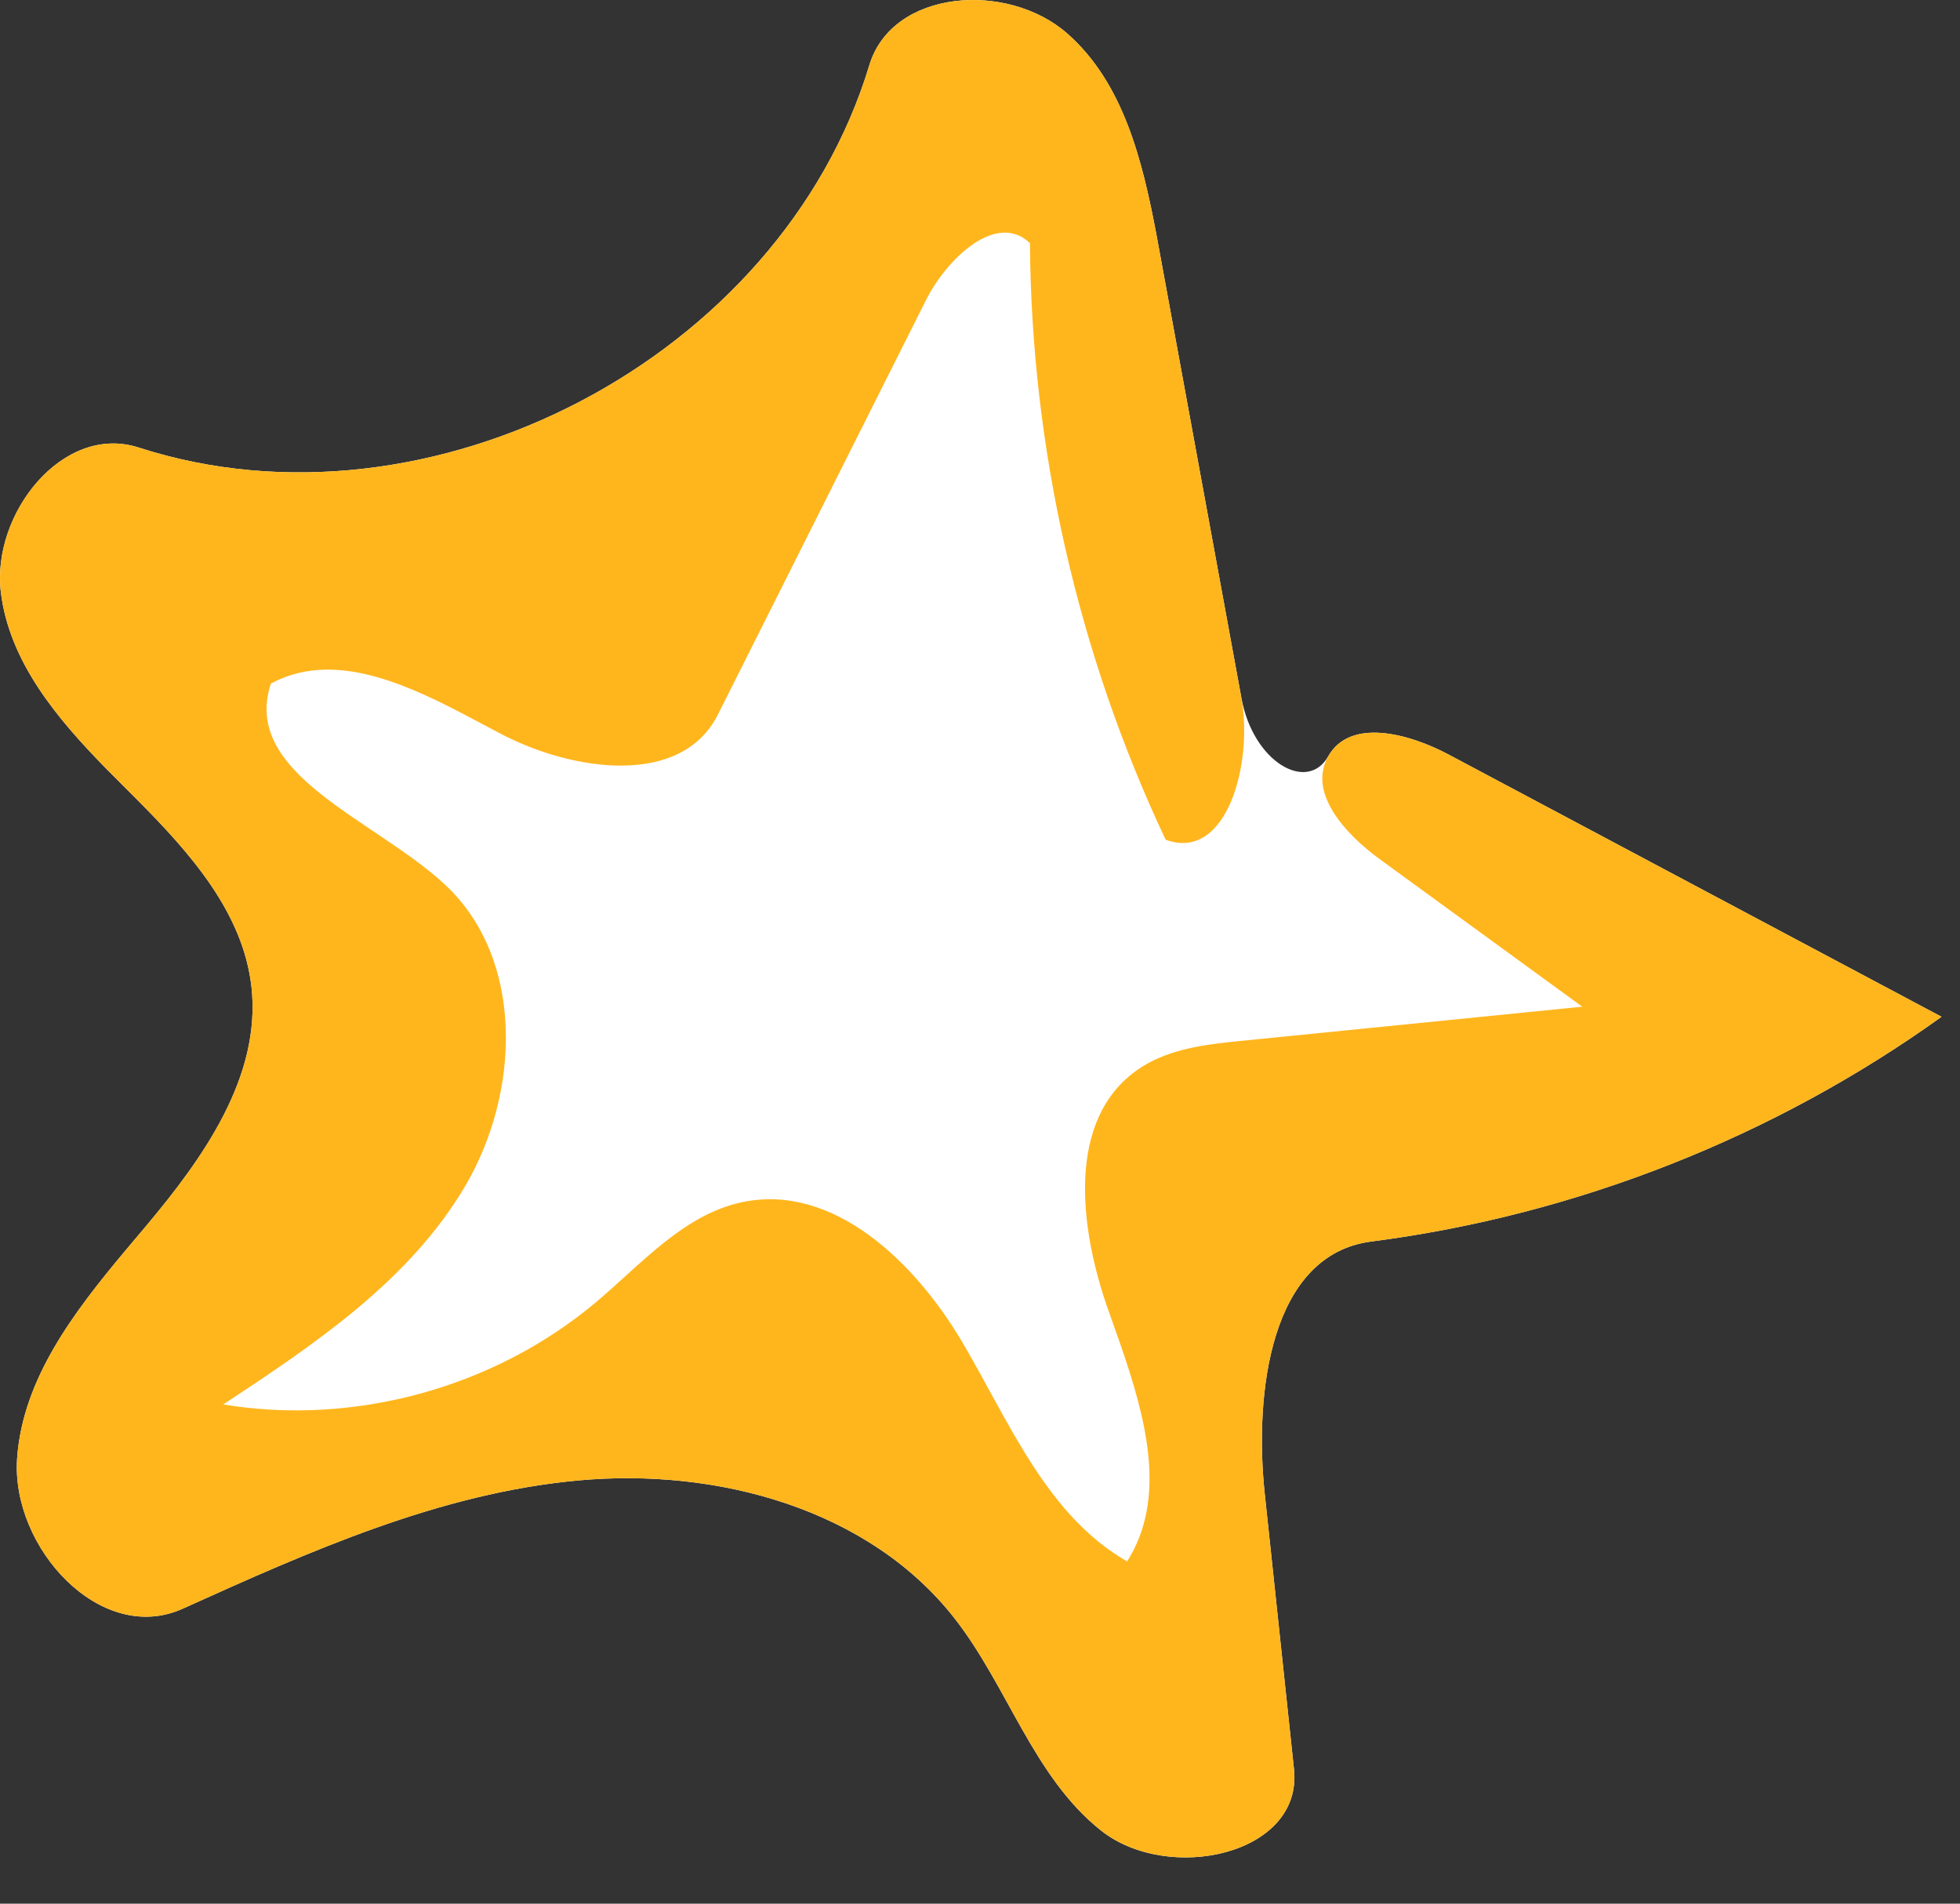
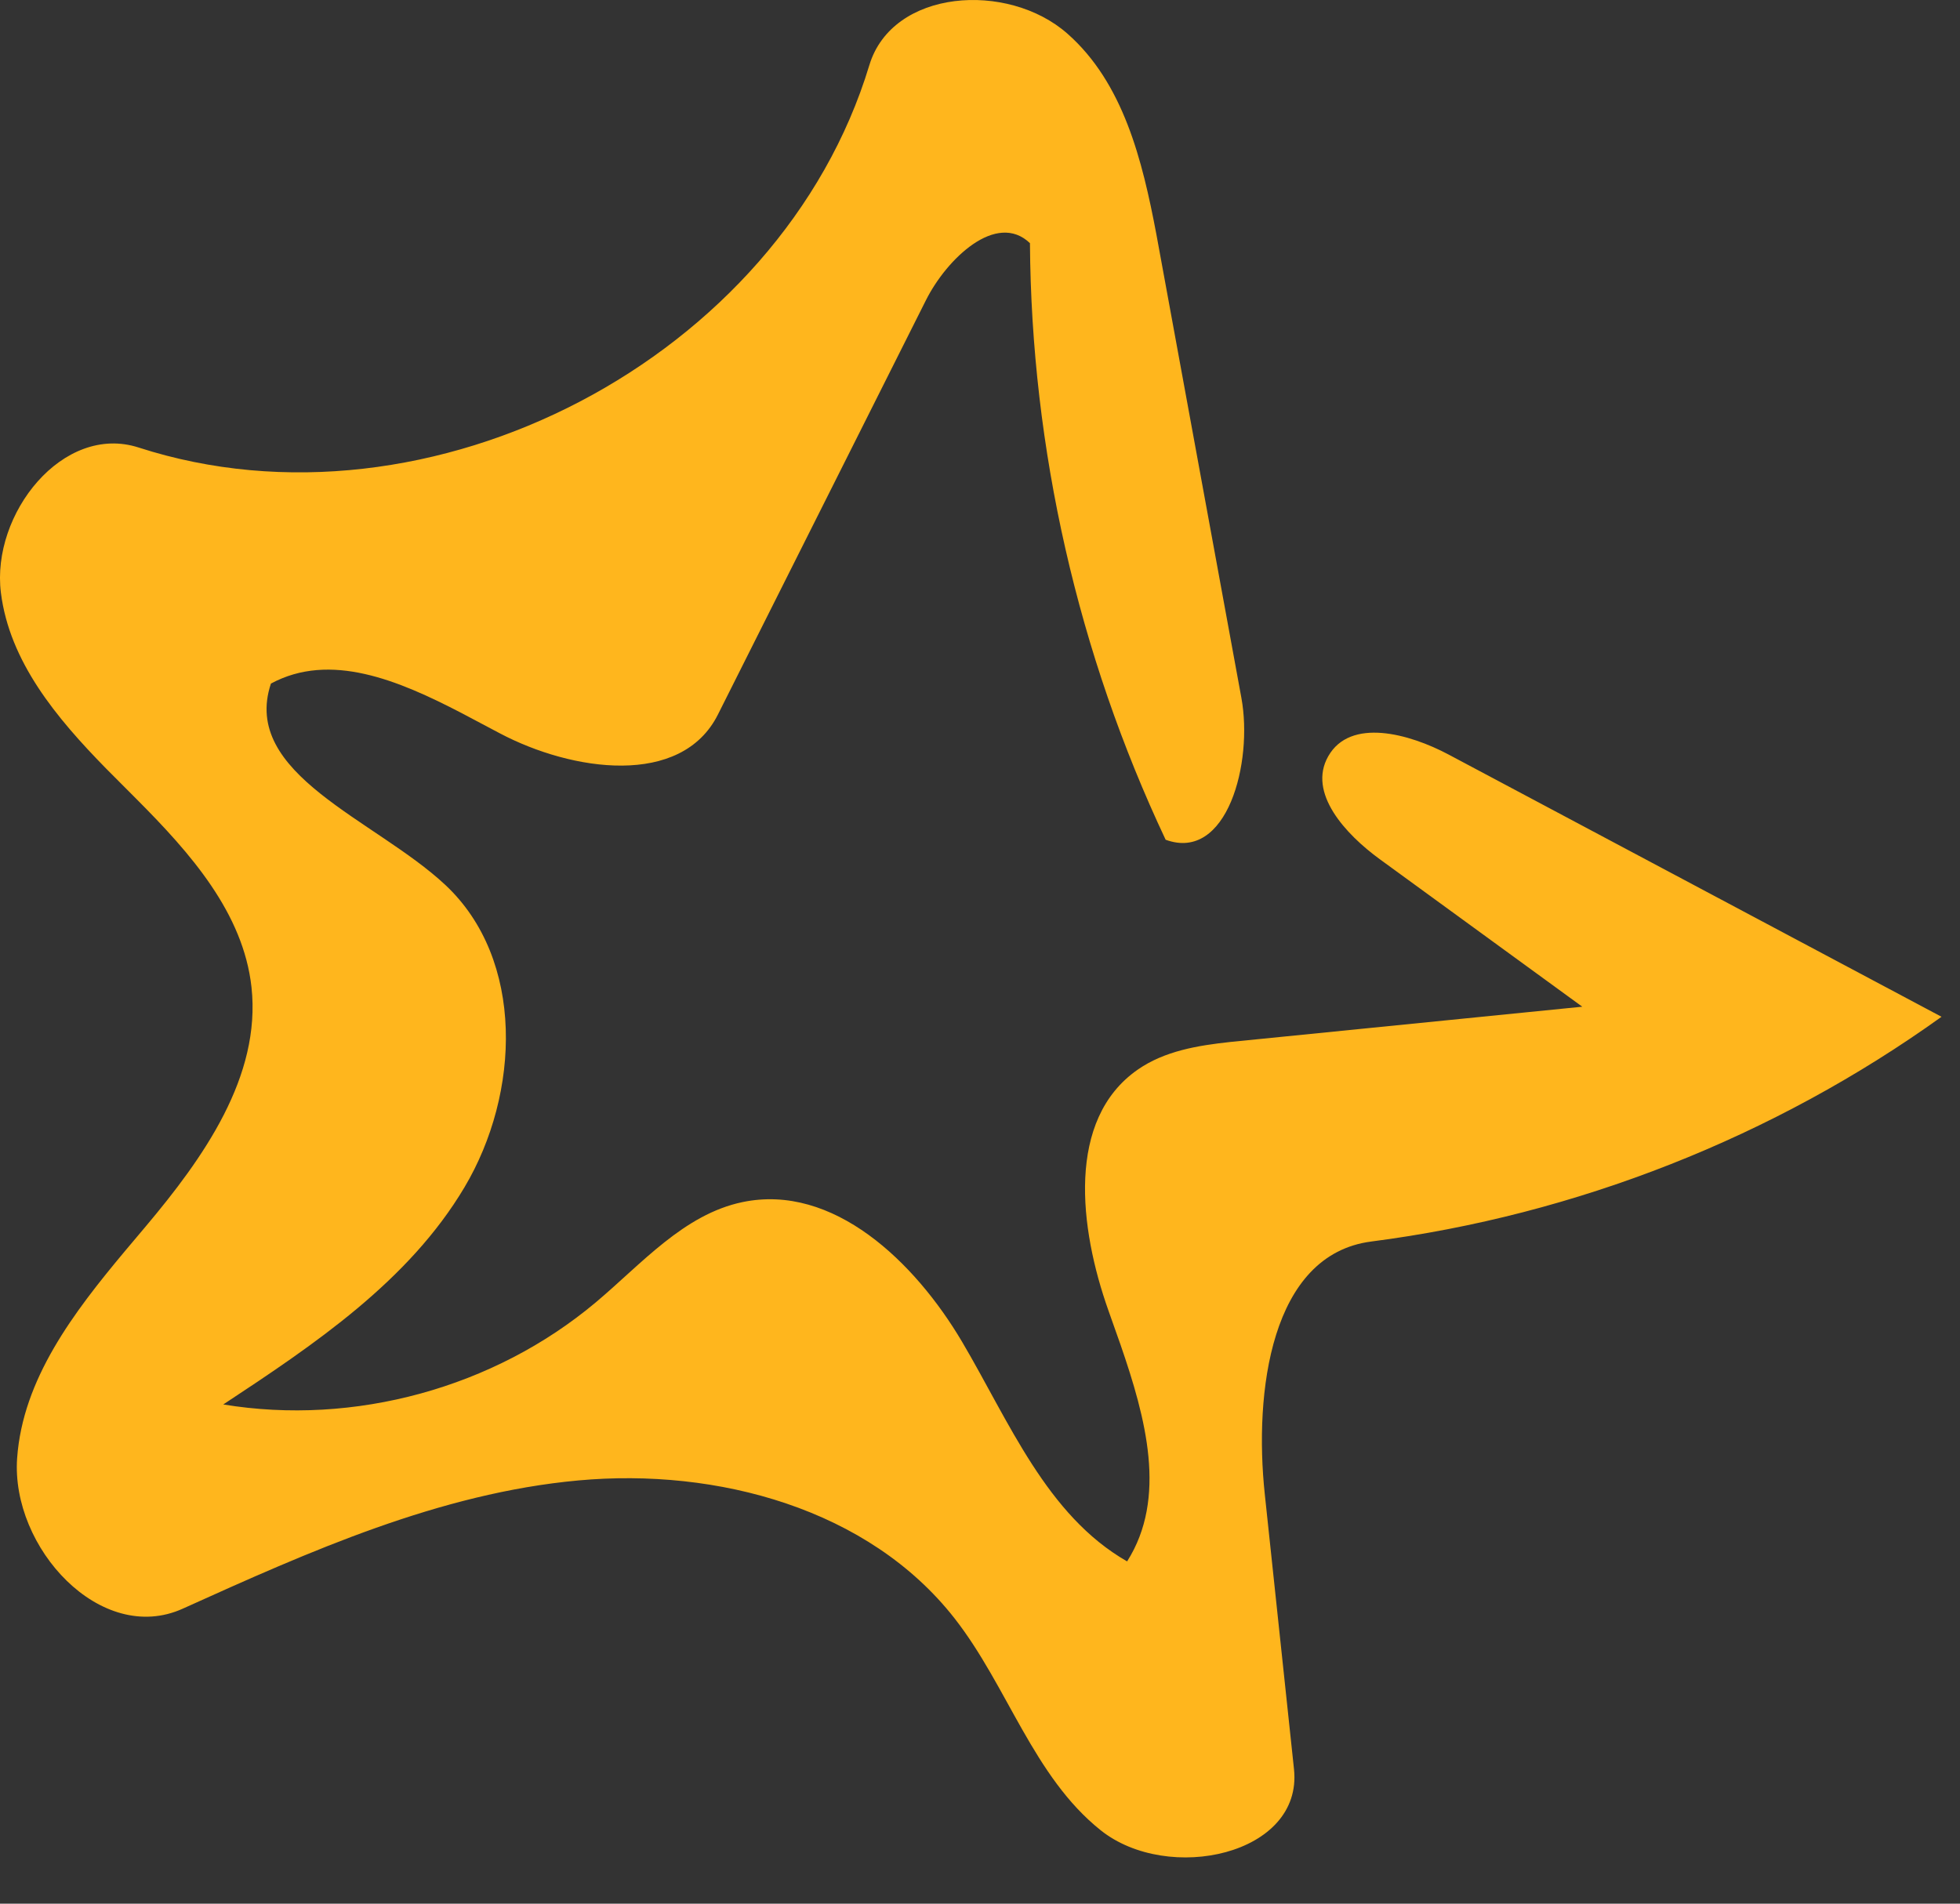
<svg xmlns="http://www.w3.org/2000/svg" width="35" height="34" viewBox="0 0 35 34" fill="none">
  <rect x="0" y="0" width="35" height="34" fill="#333333" stroke="none" />
-   <path fill-rule="evenodd" clip-rule="evenodd" d="M19.061 0.601C20.06 1.482 20.399 2.861 20.649 4.182L22.168 12.466C22.379 13.618 23.346 14.163 23.718 13.508C24.112 12.813 25.164 13.102 25.869 13.477L34.67 18.16C31.676 20.309 28.143 21.702 24.487 22.174C22.685 22.407 22.393 24.875 22.585 26.682L23.107 31.598C23.269 33.13 20.859 33.65 19.655 32.689C18.452 31.729 17.995 30.119 17.047 28.906C15.514 26.945 12.806 26.214 10.328 26.441C7.85 26.668 5.53 27.707 3.262 28.732C1.8 29.392 0.192 27.642 0.306 26.042C0.407 24.631 1.31 23.447 2.231 22.345L2.599 21.908C3.632 20.681 4.665 19.227 4.491 17.632C4.345 16.304 3.397 15.235 2.446 14.28L1.89 13.722C1.008 12.821 0.171 11.819 0.016 10.586C-0.16 9.178 1.125 7.557 2.476 7.993C7.678 9.675 13.941 6.396 15.524 1.164C15.935 -0.196 17.996 -0.338 19.061 0.601Z" fill="white" />
  <path fill-rule="evenodd" clip-rule="evenodd" d="M19.061 0.601C20.06 1.482 20.399 2.861 20.649 4.182L22.168 12.466C22.379 13.618 21.915 15.401 20.815 14.998C19.249 11.678 18.416 8.014 18.392 4.343C17.794 3.769 16.905 4.622 16.534 5.363L12.82 12.762C12.166 14.066 10.213 13.778 8.925 13.097L8.234 12.731C7.116 12.151 5.898 11.637 4.838 12.209C4.297 13.829 6.703 14.638 7.951 15.804C9.376 17.136 9.292 19.527 8.295 21.204C7.299 22.881 5.615 24.011 3.987 25.084C6.326 25.47 8.821 24.787 10.637 23.262C11.458 22.573 12.21 21.689 13.258 21.47C14.88 21.131 16.337 22.538 17.18 23.965C18.022 25.392 18.688 27.064 20.127 27.887C20.847 26.753 20.462 25.328 20.009 24.016L19.793 23.405C19.272 21.938 19.038 19.995 20.315 19.105C20.795 18.77 21.391 18.672 21.977 18.609L28.255 17.98L24.638 15.345C24.029 14.901 23.346 14.163 23.718 13.508C24.112 12.813 25.164 13.102 25.869 13.477L34.67 18.16C31.676 20.309 28.143 21.702 24.487 22.174C22.685 22.407 22.393 24.875 22.585 26.682L23.107 31.598C23.269 33.13 20.859 33.65 19.655 32.689C18.452 31.729 17.995 30.119 17.047 28.906C15.514 26.945 12.806 26.214 10.328 26.441C7.85 26.668 5.53 27.707 3.262 28.732C1.8 29.392 0.192 27.642 0.306 26.042C0.407 24.631 1.31 23.447 2.231 22.345L2.599 21.908C3.632 20.681 4.665 19.227 4.491 17.632C4.345 16.304 3.397 15.235 2.446 14.28L1.89 13.722C1.008 12.821 0.171 11.819 0.016 10.586C-0.16 9.178 1.125 7.557 2.476 7.993C7.678 9.675 13.941 6.396 15.524 1.164C15.935 -0.196 17.996 -0.338 19.061 0.601Z" fill="#FFB61D" />
</svg>